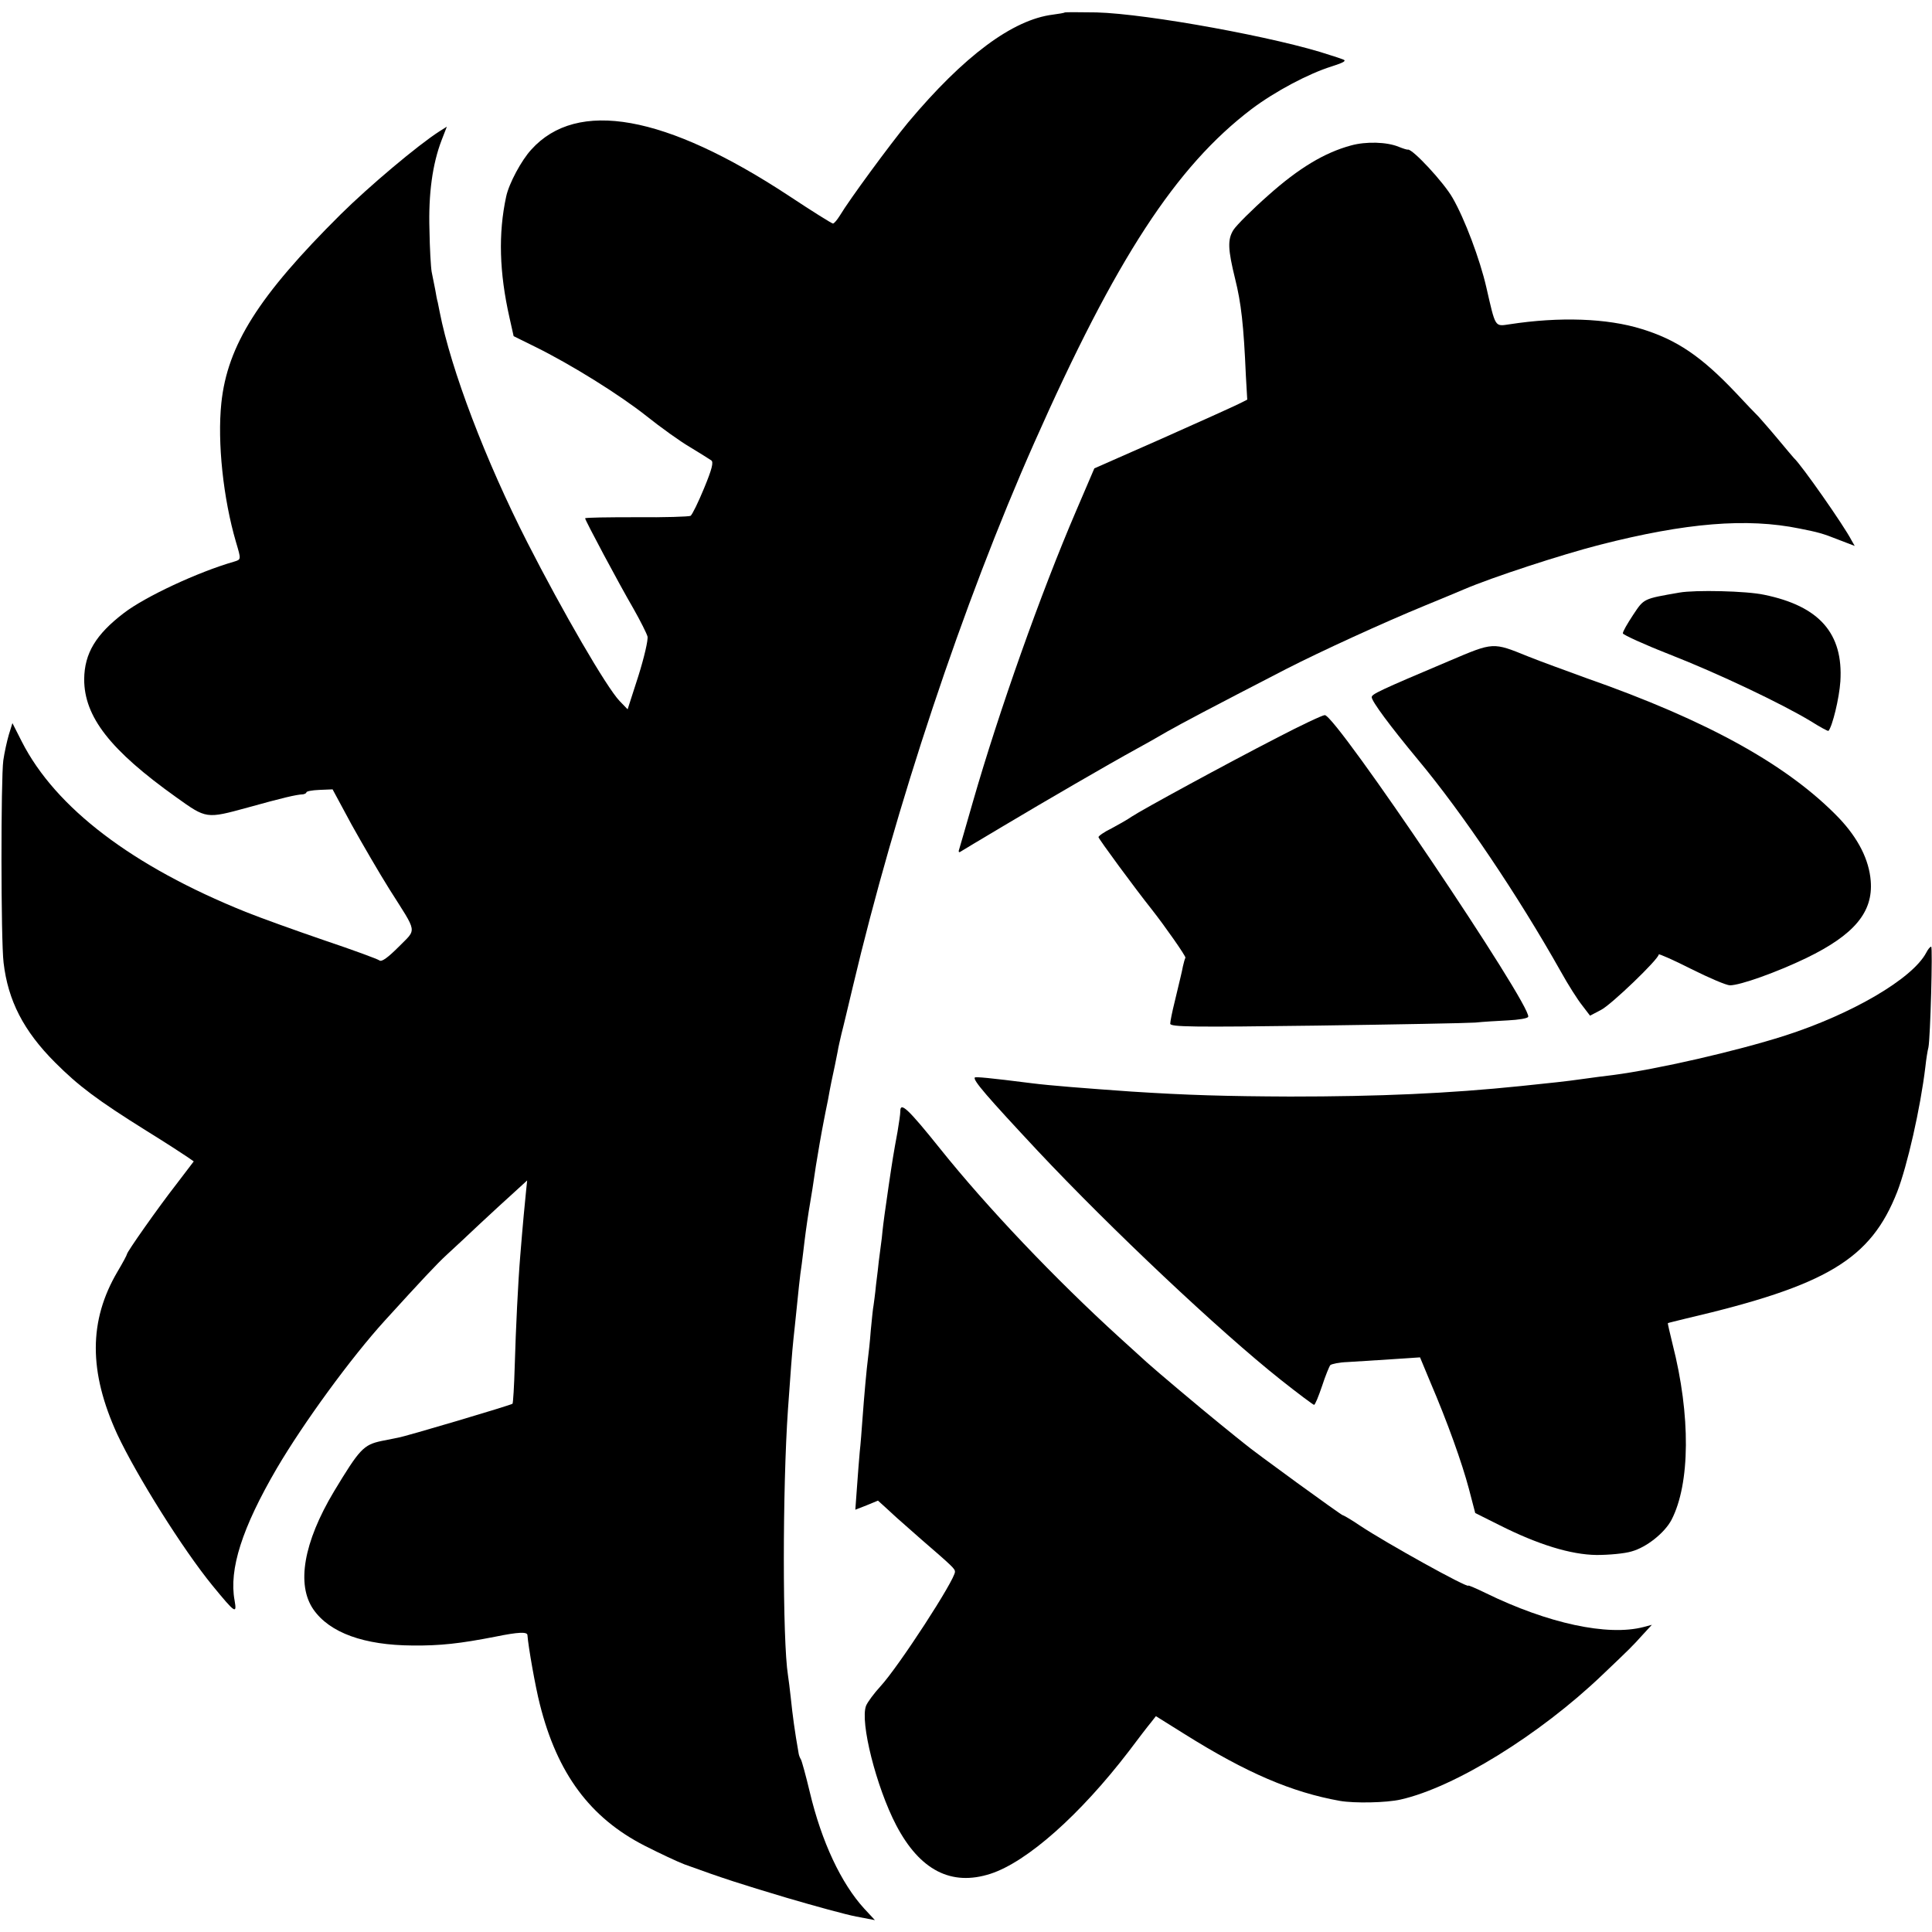
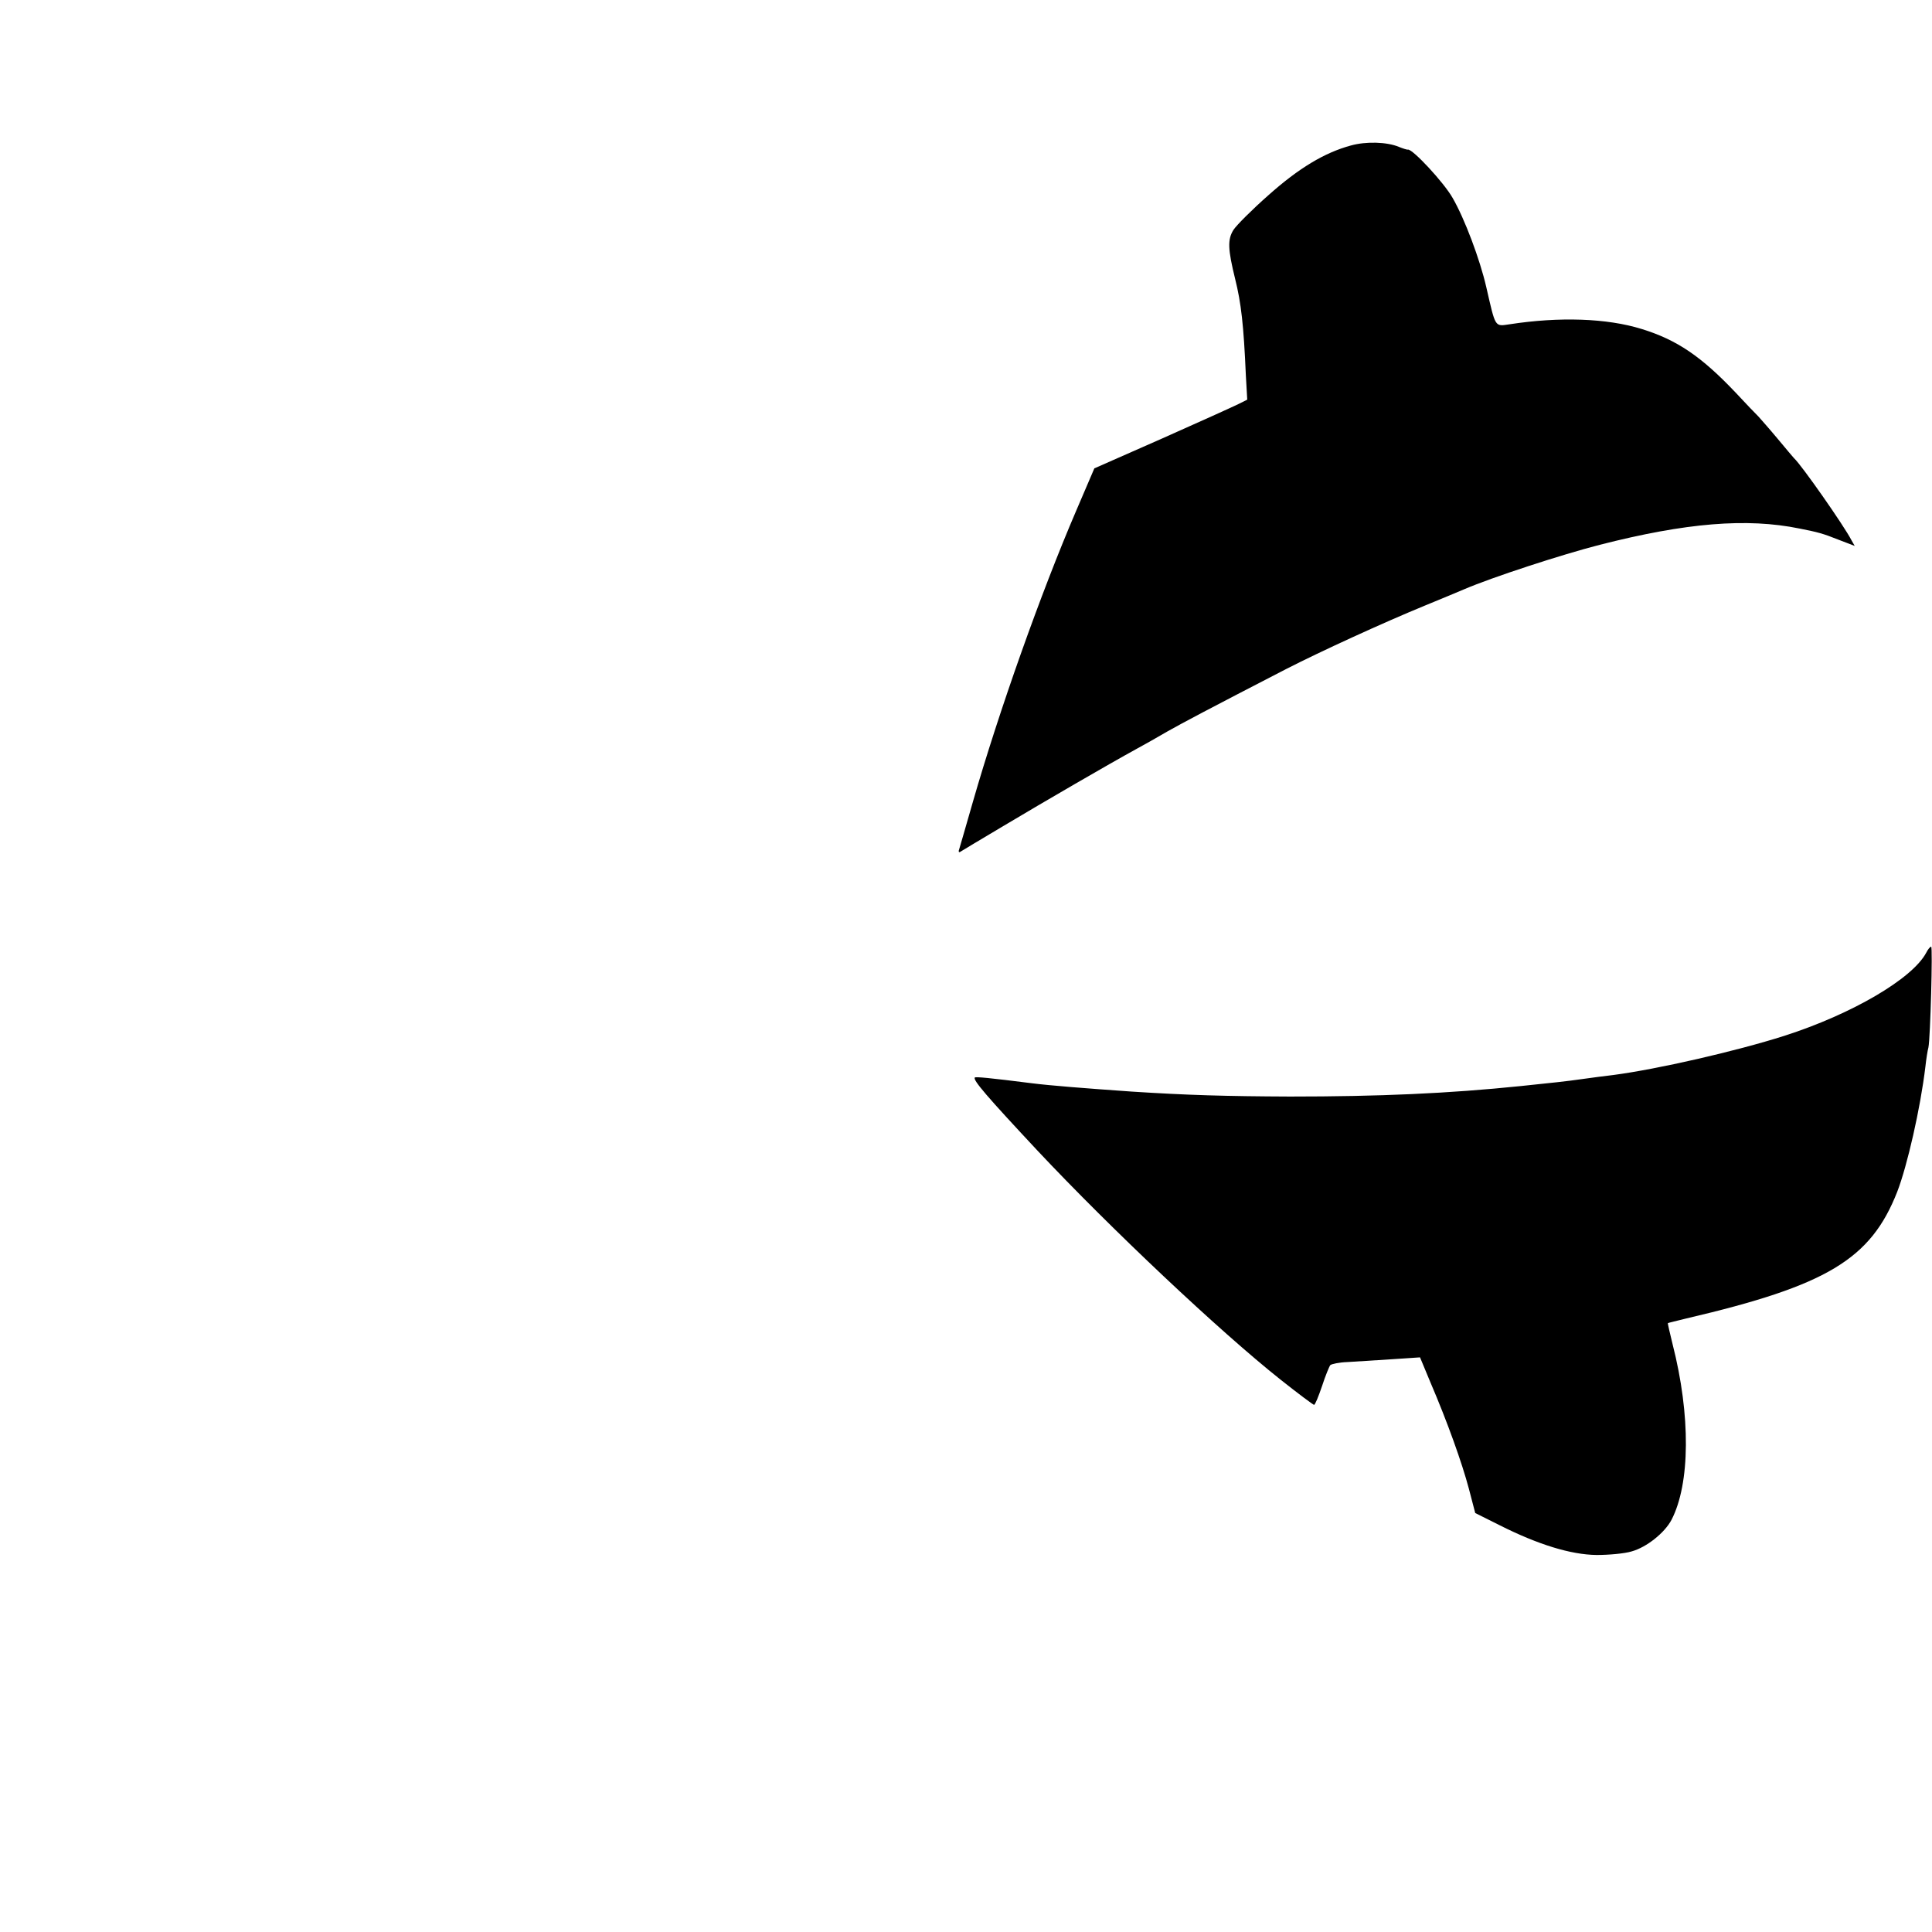
<svg xmlns="http://www.w3.org/2000/svg" version="1.0" width="700pt" height="700pt" viewBox="0 0 700 700" preserveAspectRatio="xMidYMid meet">
  <g transform="translate(0,700) scale(0.1,-0.1)" fill="#000000" stroke="none">
-     <path d="M3858 6955 c-2 -2 -21 -5 -43 -8 -146 -18 -323 -150 -525 -391 -66 -80 -213 -280 -247 -337 -10 -16 -21 -29 -25 -29 -4 0 -76 45 -159 100 -448 295 -768 352 -934 168 -36 -39 -81 -123 -91 -170 -29 -134 -25 -275 12 -439 l15 -67 77 -38 c132 -65 308 -175 405 -252 50 -40 121 -91 157 -112 36 -22 70 -43 77 -48 9 -6 3 -31 -26 -101 -21 -51 -43 -96 -49 -100 -6 -3 -94 -6 -196 -5 -102 0 -186 -1 -186 -4 0 -7 122 -236 175 -327 25 -44 48 -90 51 -101 3 -12 -12 -76 -33 -143 l-39 -121 -29 30 c-47 49 -206 323 -334 574 -151 296 -277 626 -318 836 -3 14 -6 30 -7 35 -2 6 -6 26 -9 45 -4 19 -10 49 -13 65 -3 17 -7 85 -8 153 -4 130 11 238 44 324 l19 49 -27 -17 c-78 -50 -255 -199 -358 -301 -297 -295 -410 -474 -432 -683 -15 -143 7 -347 53 -504 19 -64 19 -63 -7 -71 -132 -38 -322 -127 -399 -186 -102 -78 -143 -146 -144 -240 0 -136 94 -257 334 -428 109 -78 108 -78 258 -37 126 35 176 47 201 48 6 1 12 4 12 7 0 4 21 8 47 9 l48 2 69 -128 c39 -70 100 -175 137 -234 103 -163 100 -141 33 -209 -38 -38 -61 -55 -69 -49 -6 5 -96 38 -200 73 -105 36 -233 82 -285 103 -410 165 -689 377 -811 617 l-34 67 -13 -42 c-7 -24 -16 -65 -20 -93 -9 -66 -9 -652 1 -733 16 -137 72 -247 187 -362 84 -84 151 -135 332 -248 68 -42 134 -85 147 -94 l23 -16 -64 -84 c-64 -82 -178 -244 -178 -252 0 -3 -15 -31 -34 -63 -105 -178 -105 -363 -1 -590 70 -149 237 -416 345 -548 82 -100 89 -105 80 -54 -21 113 27 263 153 479 97 165 269 401 392 536 132 145 188 205 224 238 25 23 79 73 120 112 42 39 97 90 124 114 l47 43 -4 -39 c-4 -38 -12 -122 -21 -234 -8 -97 -16 -261 -20 -399 -2 -73 -6 -135 -8 -137 -5 -5 -392 -120 -415 -123 -1 0 -28 -6 -60 -12 -65 -14 -79 -29 -172 -183 -110 -184 -137 -338 -74 -428 59 -84 183 -129 359 -130 100 -1 172 7 300 32 83 17 115 18 116 6 3 -42 29 -189 45 -251 63 -251 182 -411 379 -512 55 -28 121 -59 145 -68 143 -52 203 -71 370 -121 102 -30 215 -61 252 -68 l68 -13 -39 42 c-83 91 -154 241 -197 422 -14 59 -29 113 -32 118 -4 6 -7 15 -8 20 -15 85 -22 138 -29 205 -3 30 -8 66 -10 80 -20 126 -20 676 0 964 9 127 15 210 20 256 3 25 7 68 10 95 7 69 13 131 20 176 3 22 7 58 10 82 5 42 15 109 20 137 3 16 14 85 21 135 5 33 21 125 29 165 3 14 9 48 15 75 9 51 15 79 25 125 3 14 7 36 10 50 2 14 9 43 14 65 6 22 24 99 41 170 154 651 399 1388 657 1970 296 668 514 1002 788 1210 85 64 206 128 289 154 47 15 56 21 41 26 -11 4 -31 11 -45 15 -186 63 -661 150 -847 155 -62 1 -113 1 -115 0z" />
    <path d="M4895 6473 c-96 -26 -189 -82 -299 -180 -59 -52 -116 -109 -127 -126 -22 -35 -20 -71 6 -177 22 -88 31 -167 39 -351 l5 -87 -32 -16 c-18 -9 -142 -65 -277 -125 l-245 -108 -66 -154 c-128 -298 -279 -724 -374 -1054 -25 -88 -48 -166 -50 -173 -3 -7 -1 -11 3 -9 4 3 75 45 157 94 149 89 385 226 480 278 28 15 79 44 115 65 55 31 149 81 430 226 125 64 352 168 503 230 61 25 126 52 142 59 103 44 351 125 491 161 313 80 533 98 724 59 66 -13 85 -18 140 -40 l60 -23 -12 21 c-26 51 -182 274 -208 297 -3 3 -29 34 -59 70 -30 36 -62 72 -70 81 -9 9 -46 47 -82 86 -125 132 -214 192 -341 231 -125 39 -298 45 -479 17 -54 -8 -50 -13 -84 135 -23 100 -78 247 -122 323 -31 55 -145 178 -162 175 -3 -1 -18 4 -33 10 -43 18 -119 20 -173 5z" />
-     <path d="M6085 4853 c-132 -23 -128 -21 -168 -81 -21 -32 -38 -61 -37 -67 1 -5 77 -40 169 -76 179 -70 407 -179 510 -241 35 -22 64 -38 66 -36 14 16 39 118 43 179 11 174 -76 273 -276 314 -64 14 -250 18 -307 8z" />
-     <path d="M5250 4605 c-253 -107 -280 -120 -280 -131 0 -15 66 -104 168 -227 161 -193 361 -490 517 -767 26 -47 61 -102 77 -122 l29 -38 40 21 c36 18 209 184 209 201 0 3 53 -20 118 -53 64 -32 127 -59 140 -59 37 0 169 47 277 99 173 84 242 166 233 279 -6 77 -45 154 -115 228 -184 191 -475 353 -918 508 -71 26 -165 60 -207 77 -131 53 -125 53 -288 -16z" />
-     <path d="M4625 4326 c-177 -91 -486 -259 -525 -285 -14 -10 -46 -28 -72 -42 -27 -13 -48 -28 -48 -32 0 -6 134 -188 193 -262 48 -61 125 -171 122 -175 -2 -4 -6 -17 -9 -31 -5 -26 -7 -32 -30 -129 -9 -36 -16 -71 -16 -79 0 -12 81 -13 528 -7 290 4 550 9 577 11 28 3 81 6 119 8 38 2 71 7 73 13 13 40 -696 1093 -737 1093 -8 0 -87 -37 -175 -83z" />
    <path d="M6979 3548 c-50 -94 -268 -222 -514 -301 -176 -56 -460 -121 -620 -142 -27 -3 -79 -10 -115 -15 -56 -8 -104 -13 -220 -25 -262 -27 -514 -38 -836 -38 -234 1 -372 5 -574 18 -171 12 -297 22 -360 30 -158 20 -204 24 -208 21 -8 -9 44 -69 228 -266 265 -282 657 -652 880 -829 63 -50 118 -91 121 -91 4 0 16 30 29 68 12 37 26 71 30 76 5 4 32 10 62 11 29 2 100 6 158 10 l105 7 37 -89 c63 -147 115 -293 140 -387 l23 -88 88 -44 c139 -70 258 -107 352 -108 44 0 101 5 127 13 54 15 119 67 144 114 68 131 70 379 4 637 -10 41 -18 75 -17 76 1 1 31 8 67 17 509 119 668 214 764 459 36 93 84 302 102 453 3 28 8 59 11 70 7 34 16 365 10 365 -4 0 -12 -10 -18 -22z" />
-     <path d="M3262 2973 c0 -10 -5 -43 -10 -73 -15 -81 -19 -107 -32 -195 -6 -44 -13 -91 -15 -105 -2 -14 -7 -52 -10 -85 -4 -33 -9 -71 -11 -85 -1 -14 -6 -52 -10 -85 -3 -33 -8 -67 -9 -75 -2 -8 -6 -49 -10 -90 -3 -41 -8 -86 -10 -100 -5 -38 -14 -137 -20 -220 -3 -41 -7 -95 -10 -120 -2 -25 -7 -82 -10 -128 l-6 -82 41 16 41 17 32 -29 c17 -16 34 -31 37 -34 3 -3 41 -36 85 -75 118 -102 125 -109 125 -120 0 -29 -203 -342 -270 -415 -23 -25 -46 -56 -52 -70 -23 -58 37 -295 109 -433 86 -164 200 -222 342 -176 132 43 324 213 501 444 33 44 69 91 80 104 l18 23 104 -65 c225 -141 389 -211 563 -242 52 -9 168 -7 220 5 195 44 503 234 730 451 102 97 109 104 145 144 l35 38 -30 -8 c-130 -34 -347 13 -572 123 -35 17 -63 29 -63 27 0 -11 -299 155 -392 217 -31 21 -60 38 -63 38 -5 0 -322 230 -357 260 -7 5 -47 38 -88 71 -68 55 -239 199 -266 224 -6 5 -50 46 -98 89 -234 213 -480 472 -649 683 -117 146 -146 173 -145 136z" />
  </g>
</svg>